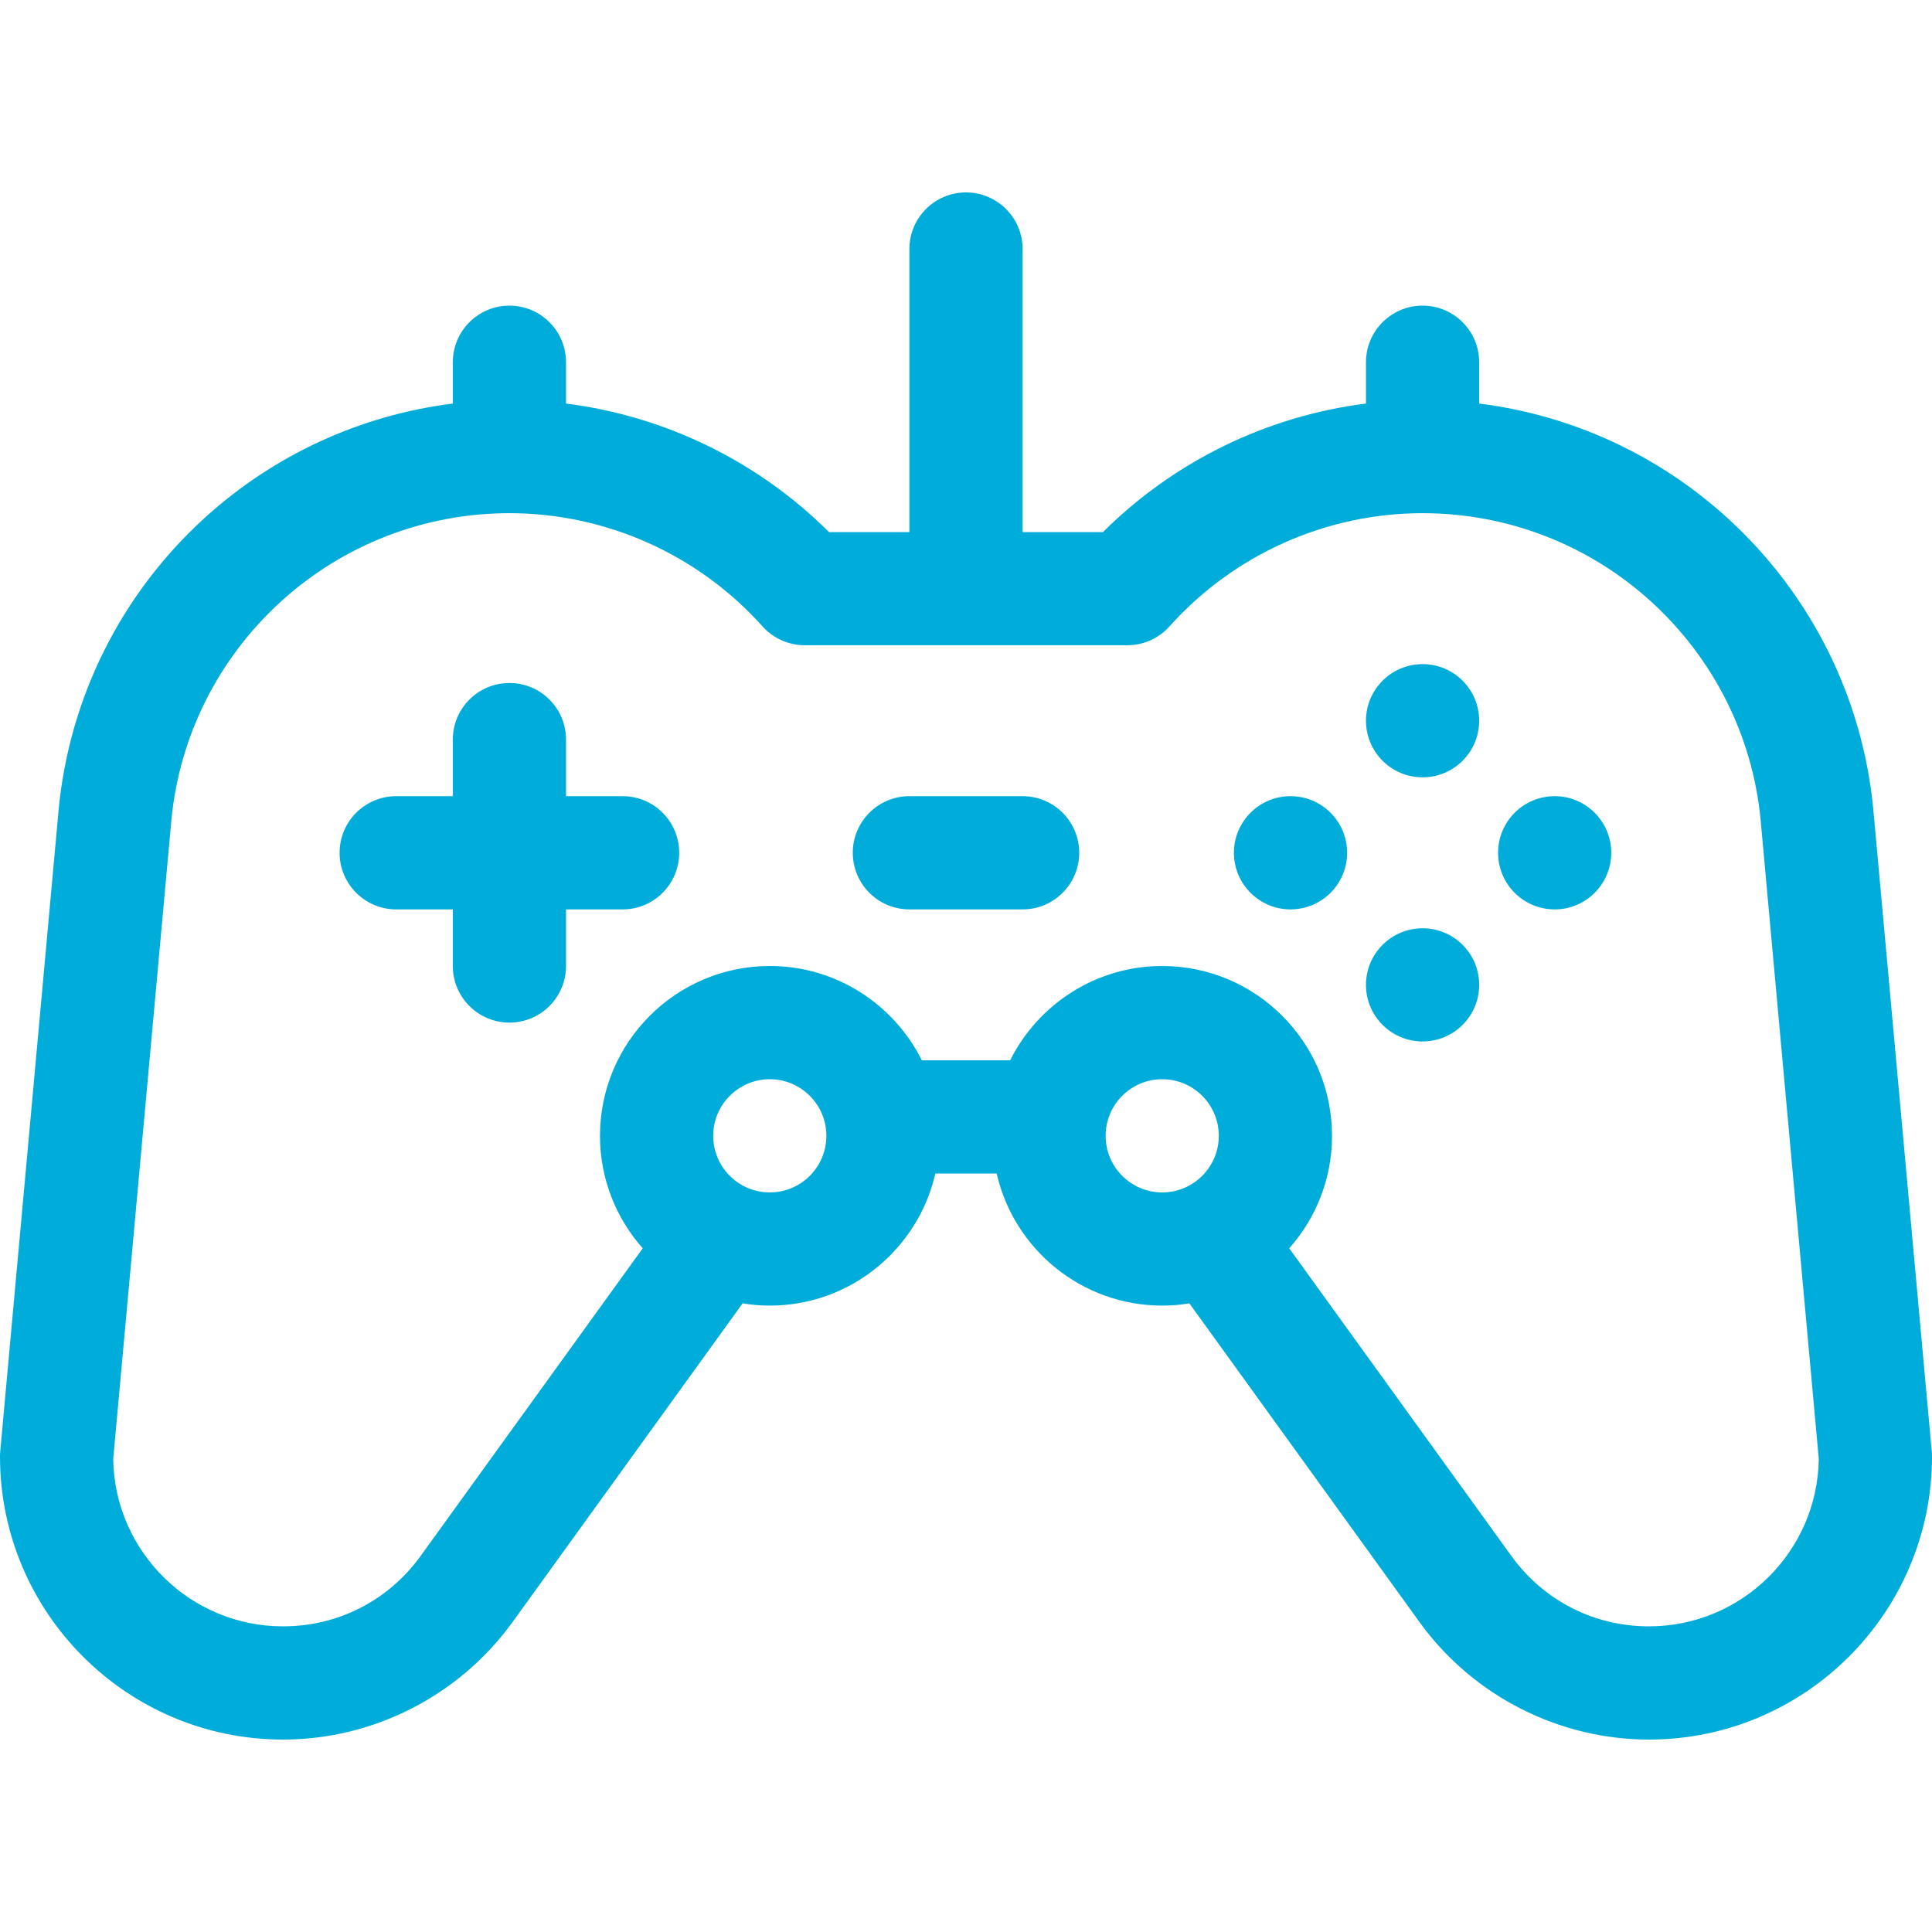
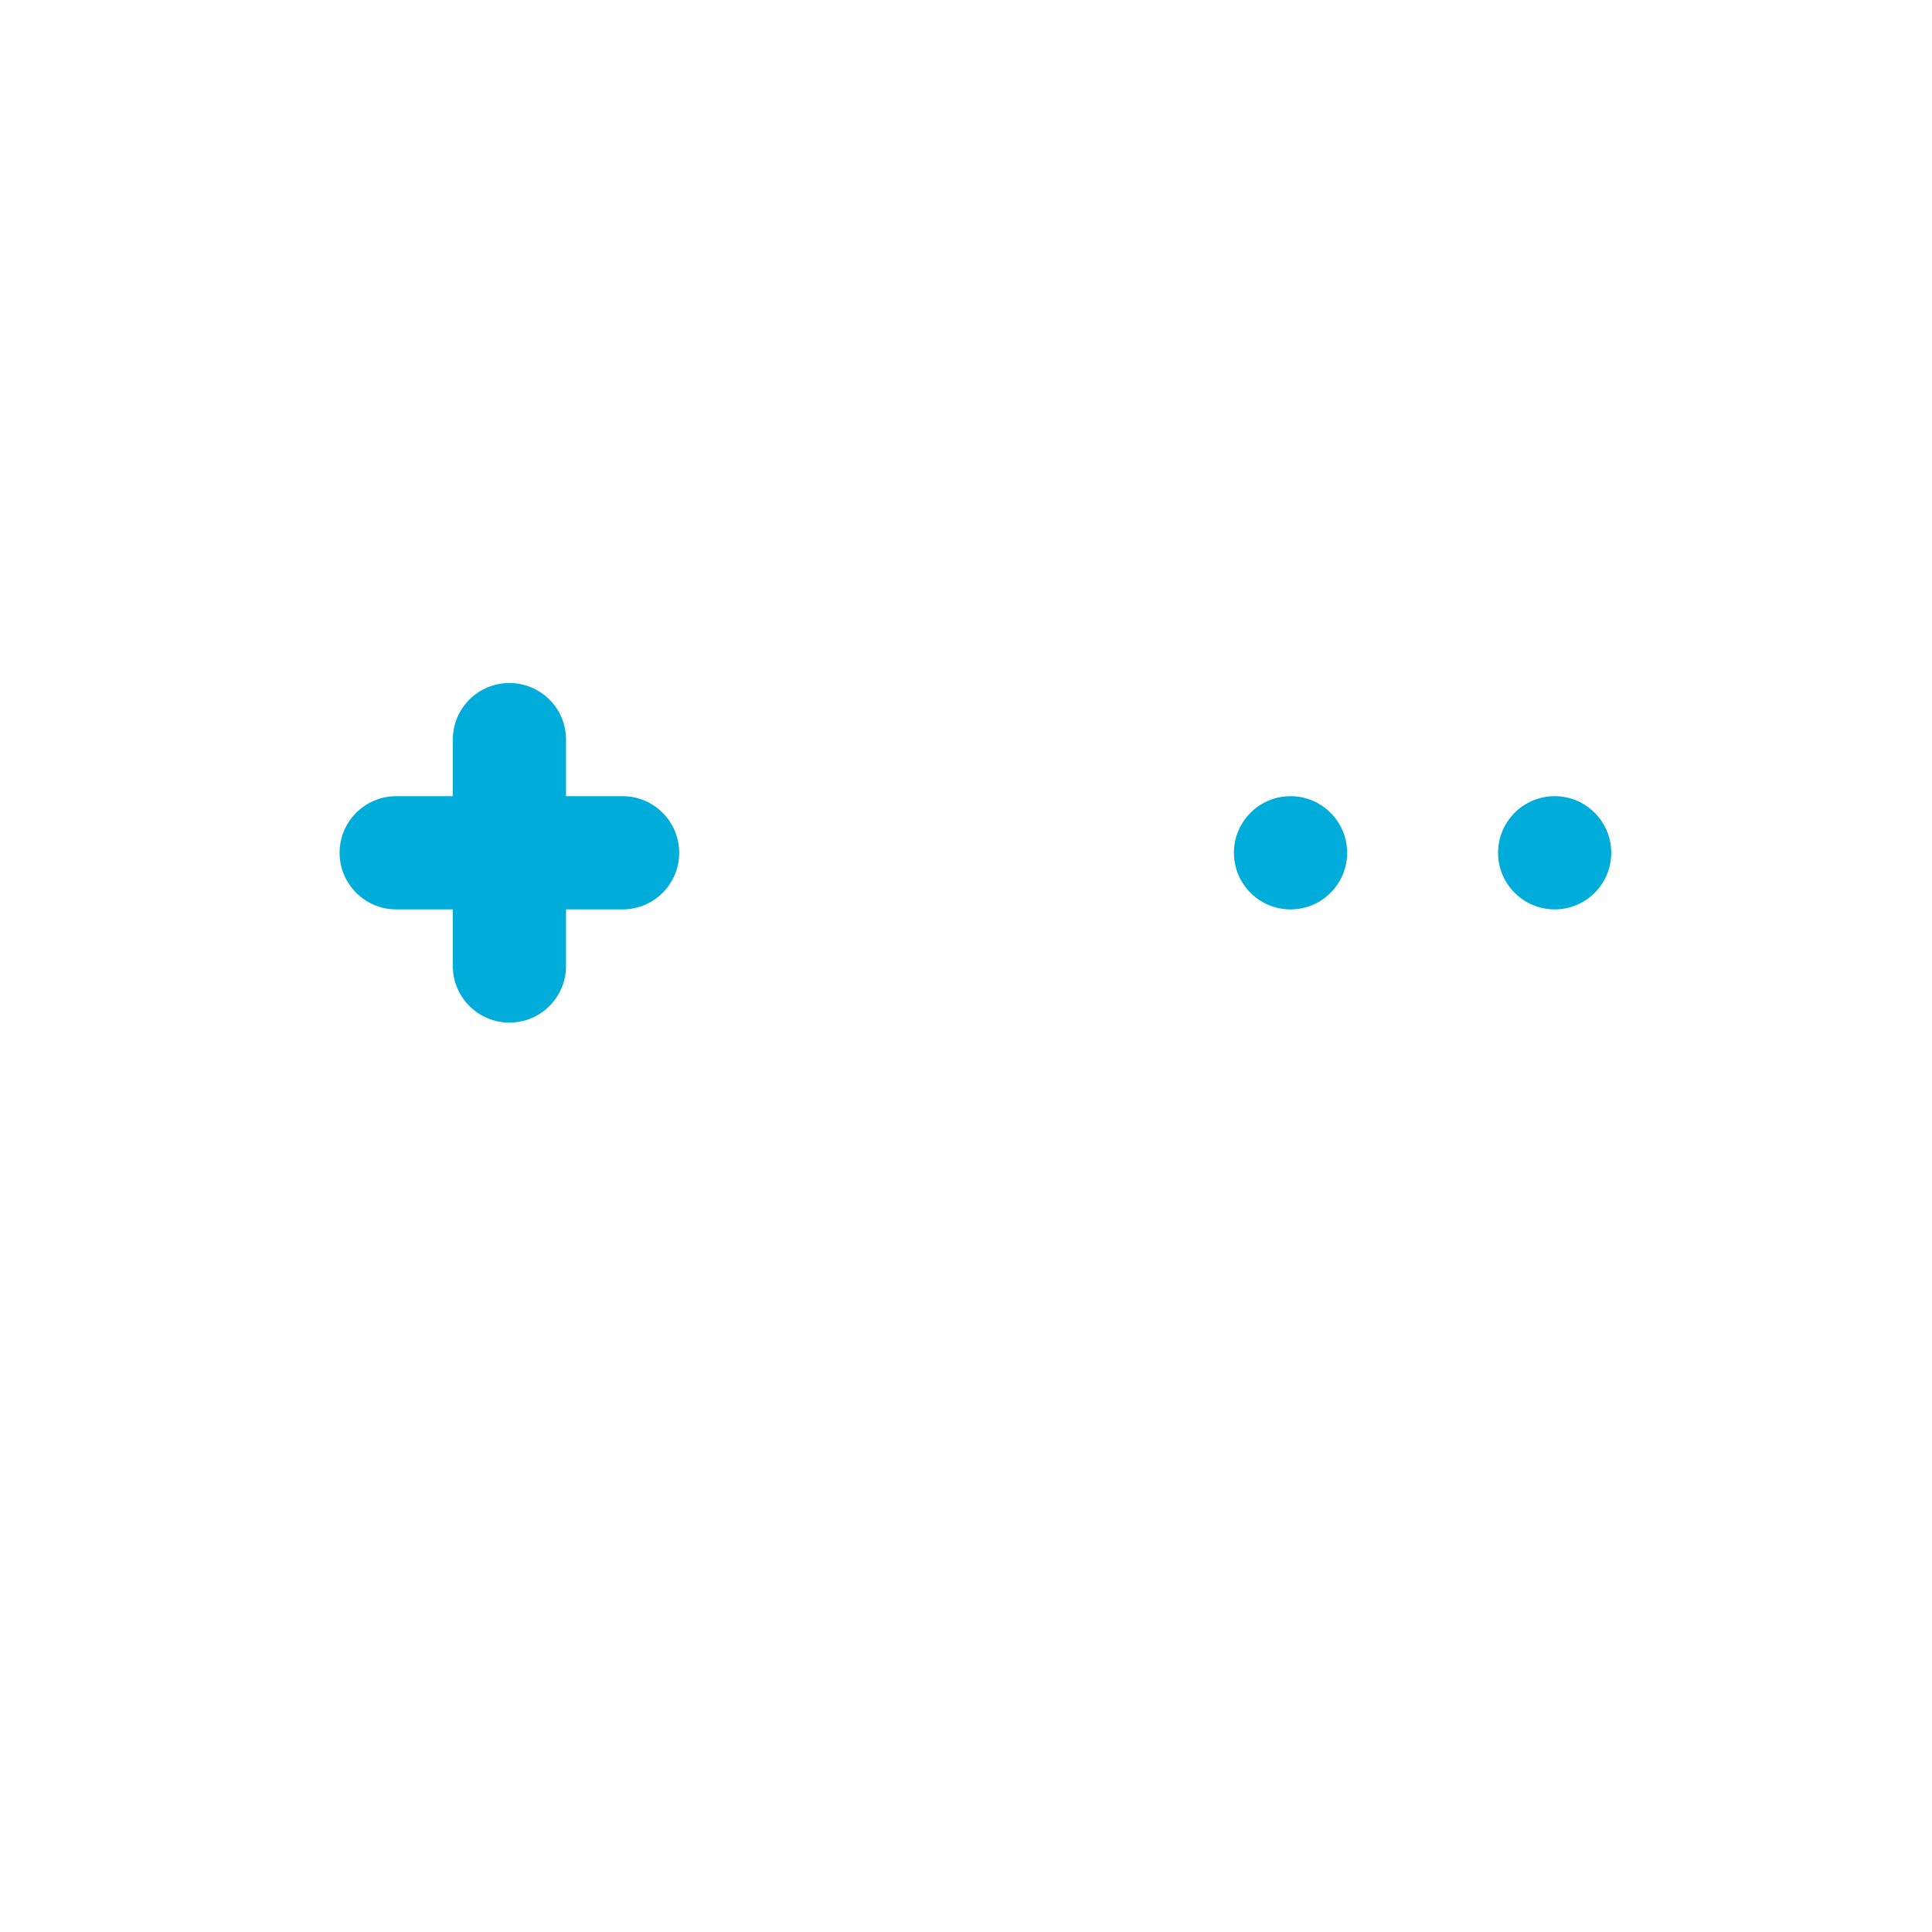
<svg xmlns="http://www.w3.org/2000/svg" width="40" height="40" viewBox="0 0 40 40" fill="none">
  <g clip-path="url(#clip0)">
    <path d="M12.891 16.484H11.719V15.312C11.719 14.665 11.194 14.141 10.547 14.141C9.9 14.141 9.375 14.665 9.375 15.312V16.484H8.203C7.556 16.484 7.031 17.009 7.031 17.656C7.031 18.303 7.556 18.828 8.203 18.828H9.375V20C9.375 20.647 9.9 21.172 10.547 21.172C11.194 21.172 11.719 20.647 11.719 20V18.828H12.891C13.538 18.828 14.062 18.303 14.062 17.656C14.062 17.009 13.538 16.484 12.891 16.484Z" fill="#00ACDA" />
-     <path d="M30.625 14.922C30.625 15.569 30.1 16.094 29.453 16.094C28.806 16.094 28.281 15.569 28.281 14.922C28.281 14.275 28.806 13.75 29.453 13.75C30.1 13.75 30.625 14.275 30.625 14.922Z" fill="#00ACDA" />
-     <path d="M30.625 20.391C30.625 21.038 30.1 21.562 29.453 21.562C28.806 21.562 28.281 21.038 28.281 20.391C28.281 19.743 28.806 19.219 29.453 19.219C30.1 19.219 30.625 19.743 30.625 20.391Z" fill="#00ACDA" />
    <path d="M27.891 17.656C27.891 18.303 27.366 18.828 26.719 18.828C26.072 18.828 25.547 18.303 25.547 17.656C25.547 17.009 26.072 16.484 26.719 16.484C27.366 16.484 27.891 17.009 27.891 17.656Z" fill="#00ACDA" />
    <path d="M33.359 17.656C33.359 18.303 32.835 18.828 32.188 18.828C31.54 18.828 31.016 18.303 31.016 17.656C31.016 17.009 31.54 16.484 32.188 16.484C32.835 16.484 33.359 17.009 33.359 17.656Z" fill="#00ACDA" />
-     <path d="M21.172 16.484H18.828C18.181 16.484 17.656 17.009 17.656 17.656C17.656 18.303 18.181 18.828 18.828 18.828H21.172C21.819 18.828 22.344 18.303 22.344 17.656C22.344 17.009 21.819 16.484 21.172 16.484Z" fill="#00ACDA" />
-     <path d="M39.995 30.05L38.784 16.748C38.562 14.439 37.493 12.303 35.774 10.733C34.334 9.418 32.538 8.595 30.625 8.355V7.5C30.625 6.853 30.1 6.328 29.453 6.328C28.806 6.328 28.281 6.853 28.281 7.5V8.355C26.23 8.614 24.31 9.548 22.836 11.016H21.172V5.156C21.172 4.509 20.647 3.984 20 3.984C19.353 3.984 18.828 4.509 18.828 5.156V11.016H17.164C15.69 9.548 13.77 8.614 11.719 8.355V7.5C11.719 6.853 11.194 6.328 10.547 6.328C9.9 6.328 9.375 6.853 9.375 7.5V8.355C7.462 8.595 5.666 9.418 4.226 10.733C2.507 12.303 1.438 14.439 1.215 16.754L0.005 30.05C0.002 30.085 0 30.121 0 30.156C0 33.387 2.628 36.016 5.859 36.016C7.718 36.016 9.484 35.12 10.585 33.619C10.587 33.617 10.589 33.614 10.591 33.612L15.375 26.985C15.558 27.015 15.746 27.031 15.938 27.031C17.607 27.031 19.008 25.861 19.365 24.297H20.635C20.992 25.861 22.393 27.031 24.062 27.031C24.254 27.031 24.442 27.015 24.625 26.985L29.41 33.612C29.411 33.614 29.413 33.617 29.415 33.619C30.516 35.12 32.282 36.016 34.141 36.016C37.371 36.016 40 33.387 40 30.156C40 30.121 39.998 30.085 39.995 30.05ZM15.938 24.688C15.291 24.688 14.766 24.162 14.766 23.516C14.766 22.87 15.291 22.344 15.938 22.344C16.584 22.344 17.109 22.87 17.109 23.516C17.109 24.162 16.584 24.688 15.938 24.688ZM22.891 23.516C22.891 22.87 23.416 22.344 24.062 22.344C24.709 22.344 25.234 22.87 25.234 23.516C25.234 24.162 24.709 24.688 24.062 24.688C23.416 24.688 22.891 24.162 22.891 23.516ZM34.141 33.672C33.011 33.672 31.978 33.149 31.307 32.236L26.692 25.845C27.243 25.224 27.578 24.409 27.578 23.516C27.578 21.577 26.001 20 24.062 20C22.685 20 21.491 20.797 20.914 21.953H19.086C18.509 20.797 17.315 20 15.938 20C13.999 20 12.422 21.577 12.422 23.516C12.422 24.409 12.757 25.224 13.307 25.845L8.693 32.236C8.022 33.149 6.989 33.672 5.859 33.672C3.937 33.672 2.371 32.121 2.344 30.206L3.549 16.973C3.715 15.243 4.517 13.641 5.807 12.463C7.104 11.278 8.788 10.625 10.547 10.625C12.544 10.625 14.454 11.479 15.787 12.969C16.01 13.217 16.327 13.359 16.66 13.359H23.34C23.673 13.359 23.99 13.217 24.213 12.969C25.546 11.479 27.456 10.625 29.453 10.625C31.212 10.625 32.895 11.278 34.193 12.463C35.483 13.641 36.285 15.243 36.451 16.967L37.656 30.206C37.629 32.121 36.063 33.672 34.141 33.672Z" fill="#00ACDA" />
  </g>
  <defs>
    <clipPath id="clip0">
      <rect width="40" height="40" fill="white" />
    </clipPath>
  </defs>
</svg>